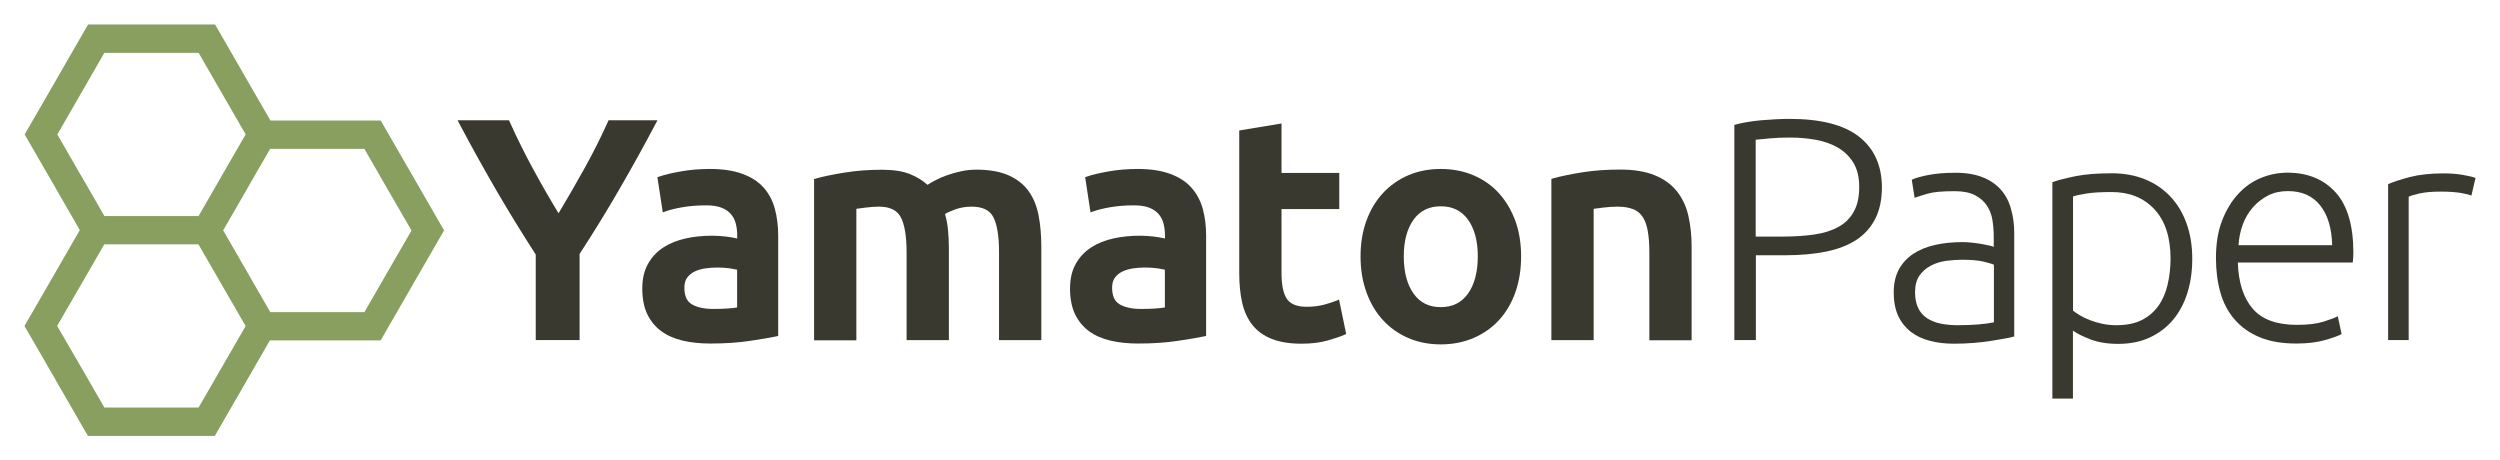
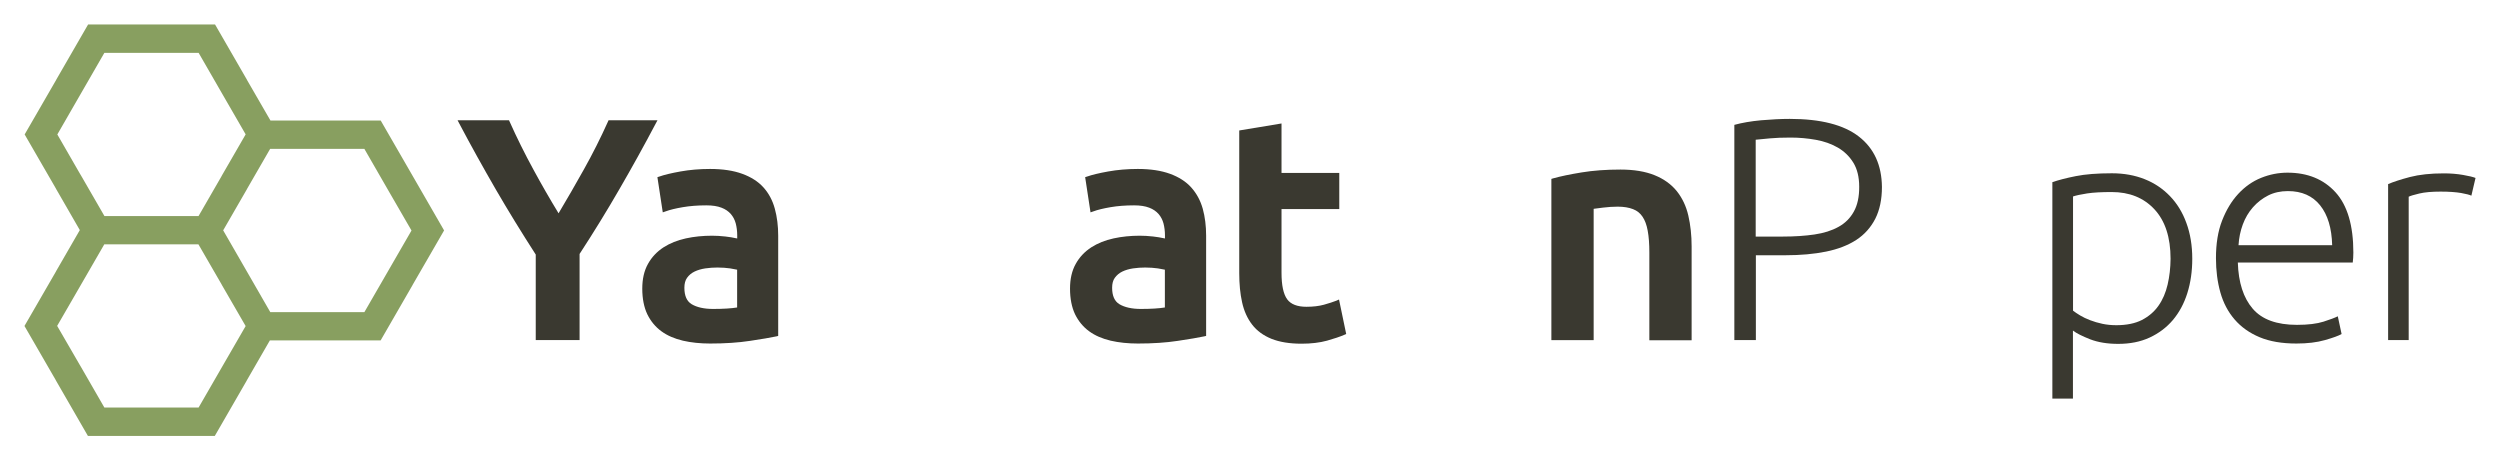
<svg xmlns="http://www.w3.org/2000/svg" id="Ebene_1" x="0px" y="0px" viewBox="0 0 289.13 53.24" style="enable-background:new 0 0 289.13 53.24;" xml:space="preserve">
  <style type="text/css">	.st0{fill:#889F60;}	.st1{fill:#3A3930;}</style>
  <g>
    <path class="st0" d="M47.74,20.37L47.74,20.37l-3.71-6.43H31.28l-2.7-4.67V9.26l-3.71-6.43H10.19L6.52,9.19L6.48,9.27l-3.63,6.28  l3.63,6.28v0.01l2.75,4.77L6.5,31.34l-0.04,0.08l-3.63,6.28l3.63,6.28v0.01l3.71,6.43h14.67l3.67-6.36l0.04-0.08l2.66-4.61h12.81  l3.67-6.36l0.04-0.08l3.63-6.28L47.74,20.37z M6.61,37.69l2.58-4.46l0,0l2.87-4.97h10.89l2.7,4.67v0.01l2.76,4.77l-2.56,4.43l0,0  l-2.88,4.99h-10.9l-2.72-4.72l-0.16-0.27L6.61,37.69z M6.63,15.55l2.57-4.46l0,0l2.87-4.98h10.9l2.72,4.72l0.15,0.26l2.57,4.45  l-2.75,4.76l-0.04,0.08l-2.66,4.61H12.08l-2.72-4.71l-0.15-0.25L6.63,15.55z M28.56,31.41L28.56,31.41l-2.75-4.77l2.73-4.73  l0.04-0.08l2.66-4.61h10.9l2.72,4.72l0.15,0.26l2.58,4.46l-2.57,4.45l0,0l-2.88,4.99H31.26L28.56,31.41z" />
    <path class="st1" d="M76.04,13.91h-5.66l-0.07,0.16c-0.83,1.85-1.77,3.72-2.79,5.54c-0.95,1.7-1.93,3.4-2.92,5.06  c-1.01-1.66-1.99-3.36-2.91-5.06c-1-1.83-1.92-3.69-2.75-5.54l-0.07-0.16h-5.95l0.21,0.4c1.33,2.52,2.75,5.07,4.2,7.58  c1.44,2.48,3,5.02,4.63,7.55v9.89h5.07v-9.96c1.63-2.5,3.18-5.02,4.61-7.5c1.44-2.48,2.85-5.03,4.19-7.57L76.04,13.91z" />
    <path class="st1" d="M88.3,21.68c-0.61-0.68-1.44-1.21-2.46-1.58c-1.01-0.37-2.26-0.56-3.72-0.56c-1.21,0-2.36,0.1-3.42,0.29  c-1.06,0.19-1.89,0.39-2.45,0.59l-0.22,0.07l0.62,4.07l0.32-0.11c0.51-0.19,1.18-0.35,2-0.49c0.82-0.14,1.73-0.21,2.72-0.21  c0.7,0,1.29,0.09,1.75,0.27c0.45,0.17,0.81,0.42,1.08,0.73c0.27,0.31,0.46,0.68,0.57,1.09c0.11,0.43,0.17,0.89,0.17,1.37v0.37  c-0.48-0.11-0.95-0.18-1.38-0.23c-0.54-0.06-1.05-0.09-1.54-0.09c-1.04,0-2.06,0.1-3.02,0.31c-0.97,0.21-1.84,0.56-2.59,1.04  c-0.75,0.49-1.36,1.13-1.79,1.91c-0.44,0.78-0.66,1.74-0.66,2.86c0,1.16,0.2,2.16,0.58,2.96c0.39,0.8,0.94,1.47,1.63,1.97  c0.68,0.5,1.52,0.86,2.49,1.09c0.95,0.22,2.01,0.33,3.15,0.33c1.7,0,3.25-0.1,4.62-0.31c1.35-0.2,2.38-0.38,3.05-0.52L90,38.85  v-11.6c0-1.12-0.13-2.16-0.39-3.11C89.35,23.18,88.91,22.36,88.3,21.68z M80.32,31.41c0.37-0.18,0.79-0.3,1.25-0.37  c0.48-0.07,0.95-0.1,1.41-0.1c0.53,0,1.03,0.04,1.46,0.1c0.33,0.05,0.6,0.1,0.81,0.15v4.37c-0.67,0.11-1.6,0.17-2.78,0.17  c-1.04,0-1.88-0.19-2.48-0.55c-0.56-0.34-0.84-0.97-0.84-1.9c0-0.47,0.1-0.86,0.31-1.15C79.68,31.82,79.97,31.58,80.32,31.41z" />
-     <path class="st1" d="M118.97,22.12c-0.56-0.79-1.35-1.41-2.34-1.85c-0.98-0.43-2.23-0.65-3.72-0.65c-0.59,0-1.18,0.06-1.76,0.19  c-0.57,0.12-1.12,0.28-1.63,0.46c-0.51,0.18-0.99,0.39-1.4,0.61c-0.32,0.17-0.61,0.34-0.85,0.5c-0.55-0.5-1.21-0.91-1.99-1.23  c-0.85-0.35-1.96-0.52-3.28-0.52c-1.52,0-2.97,0.11-4.33,0.33c-1.35,0.22-2.47,0.45-3.32,0.69l-0.2,0.06v18.65h4.89V24.15  c0.27-0.04,0.62-0.09,1.05-0.14c0.56-0.07,1.08-0.11,1.55-0.11c1.24,0,2.06,0.38,2.51,1.17c0.46,0.83,0.7,2.22,0.7,4.12v10.15h4.89  V28.68c0-0.77-0.04-1.51-0.11-2.18c-0.06-0.61-0.18-1.2-0.34-1.75c0.28-0.17,0.68-0.34,1.17-0.53c0.59-0.21,1.22-0.32,1.88-0.32  c1.27,0,2.09,0.38,2.52,1.17c0.45,0.83,0.68,2.22,0.68,4.12v10.15h4.89V28.5c0-1.28-0.1-2.47-0.31-3.55  C119.92,23.85,119.53,22.9,118.97,22.12z" />
    <path class="st1" d="M137.77,21.68c-0.61-0.68-1.44-1.21-2.46-1.58c-1.01-0.37-2.26-0.56-3.72-0.56c-1.21,0-2.36,0.1-3.42,0.29  c-1.06,0.19-1.89,0.39-2.45,0.59l-0.22,0.07l0.62,4.07l0.32-0.11c0.51-0.19,1.18-0.35,2-0.49c0.82-0.14,1.73-0.21,2.72-0.21  c0.7,0,1.29,0.09,1.75,0.27c0.45,0.17,0.81,0.42,1.08,0.73c0.27,0.31,0.46,0.68,0.57,1.09c0.11,0.43,0.17,0.89,0.17,1.37v0.37  c-0.48-0.11-0.95-0.18-1.38-0.23c-0.54-0.06-1.05-0.09-1.54-0.09c-1.04,0-2.06,0.1-3.02,0.31c-0.97,0.21-1.84,0.56-2.59,1.04  c-0.75,0.49-1.36,1.13-1.79,1.91c-0.44,0.78-0.66,1.74-0.66,2.86c0,1.16,0.2,2.16,0.58,2.96c0.39,0.8,0.94,1.47,1.63,1.97  c0.68,0.5,1.52,0.86,2.49,1.09c0.95,0.22,2.01,0.33,3.15,0.33c1.7,0,3.25-0.1,4.62-0.31c1.35-0.2,2.38-0.38,3.05-0.52l0.22-0.05  v-11.6c0-1.12-0.13-2.16-0.39-3.11C138.83,23.18,138.38,22.36,137.77,21.68z M129.79,31.41c0.37-0.18,0.79-0.3,1.25-0.37  c0.48-0.07,0.95-0.1,1.41-0.1c0.53,0,1.02,0.04,1.46,0.1c0.33,0.05,0.6,0.1,0.81,0.15v4.37c-0.67,0.11-1.6,0.17-2.78,0.17  c-1.04,0-1.88-0.19-2.48-0.55c-0.56-0.34-0.84-0.97-0.84-1.9c0-0.47,0.1-0.86,0.31-1.15C129.16,31.82,129.44,31.58,129.79,31.41z" />
    <path class="st1" d="M154.54,34.78c-0.35,0.14-0.83,0.29-1.42,0.46c-0.58,0.16-1.26,0.24-2.03,0.24c-1.05,0-1.8-0.29-2.22-0.86  c-0.44-0.59-0.66-1.63-0.66-3.07v-7.37h6.68v-4.18h-6.68v-5.72l-4.89,0.81v16.49c0,1.26,0.11,2.4,0.33,3.38  c0.22,1,0.61,1.87,1.16,2.58c0.55,0.72,1.31,1.27,2.25,1.65c0.93,0.37,2.09,0.56,3.46,0.56c1.12,0,2.11-0.12,2.95-0.35  c0.82-0.23,1.5-0.46,2.01-0.68l0.21-0.09l-0.83-3.99L154.54,34.78z" />
-     <path class="st1" d="M173.33,22.32c-0.81-0.89-1.81-1.58-2.95-2.06c-1.14-0.48-2.4-0.72-3.75-0.72c-1.35,0-2.6,0.24-3.73,0.72  c-1.13,0.48-2.12,1.17-2.95,2.06c-0.82,0.88-1.47,1.96-1.92,3.2c-0.45,1.23-0.68,2.62-0.68,4.13c0,1.51,0.23,2.91,0.68,4.15  c0.45,1.25,1.09,2.33,1.9,3.21c0.81,0.89,1.8,1.59,2.93,2.08c1.13,0.49,2.4,0.74,3.77,0.74c1.37,0,2.65-0.25,3.79-0.74  c1.14-0.49,2.14-1.19,2.95-2.08c0.81-0.88,1.45-1.97,1.89-3.22c0.44-1.24,0.66-2.64,0.66-4.15s-0.23-2.9-0.68-4.13  C174.78,24.28,174.14,23.21,173.33,22.32z M166.63,35.52c-1.36,0-2.38-0.5-3.13-1.54c-0.76-1.05-1.15-2.5-1.15-4.33  c0-1.8,0.39-3.23,1.15-4.27c0.75-1.02,1.78-1.52,3.13-1.52c1.36,0,2.38,0.5,3.13,1.52c0.76,1.04,1.15,2.47,1.15,4.27  c0,1.82-0.39,3.28-1.15,4.33C169.01,35.01,167.98,35.52,166.63,35.52z" />
    <path class="st1" d="M193.92,22.1c-0.64-0.79-1.5-1.41-2.57-1.84c-1.06-0.43-2.39-0.65-3.94-0.65c-1.64,0-3.15,0.11-4.49,0.33  c-1.34,0.22-2.45,0.45-3.3,0.69l-0.2,0.06v18.65h4.89V24.15c0.27-0.04,0.63-0.09,1.09-0.14c0.58-0.07,1.15-0.11,1.69-0.11  c0.7,0,1.3,0.1,1.78,0.29c0.47,0.18,0.82,0.47,1.09,0.87c0.28,0.41,0.48,0.95,0.6,1.62c0.13,0.69,0.19,1.54,0.19,2.52v10.15h4.89  V28.5c0-1.28-0.13-2.48-0.38-3.56C195.01,23.84,194.55,22.89,193.92,22.1z" />
    <g>
      <path class="st1" d="M214.99,15.8c-1.76-1.37-4.43-2.05-8.01-2.05c-1.02,0-2.13,0.06-3.31,0.16c-1.18,0.11-2.21,0.29-3.09,0.53   v24.89h2.49v-9.81h3.44c1.73,0,3.29-0.14,4.67-0.42c1.38-0.28,2.54-0.73,3.5-1.35c0.95-0.62,1.68-1.44,2.2-2.45   c0.51-1.01,0.77-2.24,0.77-3.68C217.62,19.11,216.75,17.17,214.99,15.8z M214.4,24.47c-0.42,0.76-1.01,1.35-1.78,1.77   c-0.77,0.43-1.7,0.72-2.78,0.88c-1.09,0.16-2.3,0.24-3.64,0.24h-3.15v-11.2c0.46-0.05,1.02-0.1,1.67-0.16   c0.65-0.06,1.43-0.09,2.36-0.09c1,0,1.98,0.09,2.93,0.26c0.95,0.17,1.8,0.47,2.54,0.9c0.74,0.43,1.34,1.01,1.79,1.74   c0.45,0.73,0.68,1.66,0.68,2.78C215.03,22.75,214.82,23.72,214.4,24.47z" />
-       <path class="st1" d="M231.43,21.97c-0.54-0.62-1.24-1.11-2.11-1.46c-0.87-0.35-1.92-0.53-3.17-0.53c-1.22,0-2.26,0.09-3.13,0.26   c-0.87,0.17-1.51,0.35-1.92,0.55l0.33,2.09c0.32-0.12,0.82-0.28,1.5-0.48c0.68-0.2,1.72-0.29,3.11-0.29   c0.98,0,1.76,0.15,2.36,0.46c0.6,0.31,1.06,0.71,1.39,1.21c0.33,0.5,0.54,1.06,0.64,1.68c0.1,0.62,0.15,1.26,0.15,1.92v1.17   c-0.1-0.05-0.27-0.1-0.53-0.16c-0.26-0.06-0.56-0.12-0.91-0.18c-0.35-0.06-0.72-0.11-1.1-0.15c-0.38-0.04-0.74-0.06-1.08-0.06   c-1.15,0-2.21,0.11-3.18,0.33c-0.98,0.22-1.82,0.57-2.53,1.04c-0.71,0.48-1.26,1.08-1.65,1.81c-0.39,0.73-0.59,1.61-0.59,2.64   c0,1.07,0.18,1.98,0.53,2.73c0.35,0.74,0.84,1.35,1.46,1.83c0.62,0.48,1.35,0.82,2.2,1.04c0.84,0.22,1.76,0.33,2.76,0.33   c0.78,0,1.54-0.03,2.29-0.09s1.42-0.14,2.03-0.24c0.61-0.1,1.15-0.19,1.61-0.27c0.46-0.08,0.82-0.16,1.06-0.24V26.96   c0-1-0.12-1.93-0.37-2.78C232.36,23.33,231.97,22.59,231.43,21.97z M230.59,37.28c-0.49,0.1-1.08,0.18-1.77,0.24   c-0.7,0.06-1.51,0.09-2.43,0.09c-0.76,0-1.43-0.07-2.03-0.2c-0.6-0.13-1.11-0.35-1.54-0.64c-0.43-0.29-0.76-0.68-0.99-1.17   c-0.23-0.49-0.35-1.09-0.35-1.79c0-0.81,0.17-1.45,0.51-1.94c0.34-0.49,0.78-0.87,1.32-1.15c0.54-0.28,1.12-0.46,1.76-0.55   c0.63-0.08,1.24-0.13,1.83-0.13c1.02,0,1.83,0.07,2.42,0.2c0.59,0.13,1.01,0.26,1.28,0.38V37.28z" />
      <path class="st1" d="M250.96,22.68c-0.82-0.85-1.79-1.51-2.93-1.96c-1.13-0.45-2.4-0.68-3.79-0.68c-1.68,0-3.07,0.11-4.17,0.33   s-2,0.45-2.71,0.7V46.1h2.38v-7.87c0.41,0.32,1.08,0.65,1.99,1.01c0.91,0.35,1.99,0.53,3.24,0.53c1.37,0,2.58-0.24,3.64-0.73   c1.06-0.49,1.96-1.17,2.69-2.03c0.73-0.87,1.29-1.9,1.67-3.11c0.38-1.21,0.57-2.53,0.57-3.97c0-1.54-0.23-2.92-0.68-4.14   C252.42,24.57,251.78,23.53,250.96,22.68z M250.69,32.91c-0.22,0.94-0.57,1.76-1.06,2.45c-0.49,0.7-1.13,1.24-1.92,1.65   c-0.79,0.4-1.78,0.6-2.95,0.6c-0.56,0-1.1-0.05-1.61-0.16c-0.51-0.11-0.99-0.25-1.43-0.42c-0.44-0.17-0.82-0.35-1.15-0.55   c-0.33-0.2-0.6-0.38-0.82-0.55V22.72c0.37-0.12,0.91-0.24,1.63-0.35c0.72-0.11,1.67-0.16,2.84-0.16c2.05,0,3.7,0.66,4.94,1.99   c1.24,1.33,1.87,3.24,1.87,5.73C251.02,30.98,250.91,31.97,250.69,32.91z" />
      <path class="st1" d="M264.56,19.97c-1.05,0-2.07,0.2-3.06,0.6c-0.99,0.4-1.87,1.02-2.64,1.85c-0.77,0.83-1.39,1.86-1.87,3.09   c-0.48,1.23-0.71,2.68-0.71,4.34c0,1.44,0.17,2.76,0.51,3.97c0.34,1.21,0.89,2.25,1.65,3.13c0.76,0.88,1.72,1.56,2.89,2.05   c1.17,0.49,2.59,0.73,4.25,0.73c1.27,0,2.37-0.13,3.31-0.4c0.94-0.27,1.58-0.5,1.92-0.7l-0.44-2.05   c-0.34,0.17-0.89,0.38-1.65,0.62c-0.76,0.24-1.78,0.37-3.07,0.37c-2.34,0-4.05-0.62-5.12-1.87c-1.07-1.24-1.65-3.02-1.72-5.34   h13.29c0.02-0.17,0.04-0.35,0.05-0.55c0.01-0.2,0.02-0.39,0.02-0.59c0-3.15-0.69-5.48-2.07-6.99   C268.73,20.73,266.88,19.97,264.56,19.97z M258.89,28.35c0.05-0.83,0.21-1.62,0.49-2.38c0.28-0.76,0.67-1.42,1.17-1.99   c0.5-0.57,1.09-1.03,1.76-1.37c0.67-0.34,1.43-0.51,2.29-0.51c1.61,0,2.85,0.55,3.73,1.65c0.88,1.1,1.34,2.64,1.39,4.61H258.89z" />
      <path class="st1" d="M284.85,20.23c-0.7-0.12-1.43-0.18-2.21-0.18c-1.54,0-2.84,0.14-3.92,0.42c-1.07,0.28-1.92,0.56-2.53,0.82   v18.04h2.38V22.75c0.2-0.1,0.6-0.22,1.23-0.37c0.62-0.15,1.45-0.22,2.47-0.22c0.98,0,1.76,0.06,2.36,0.16   c0.6,0.11,0.99,0.21,1.19,0.31l0.48-2.05C286.03,20.47,285.55,20.35,284.85,20.23z" />
    </g>
  </g>
</svg>